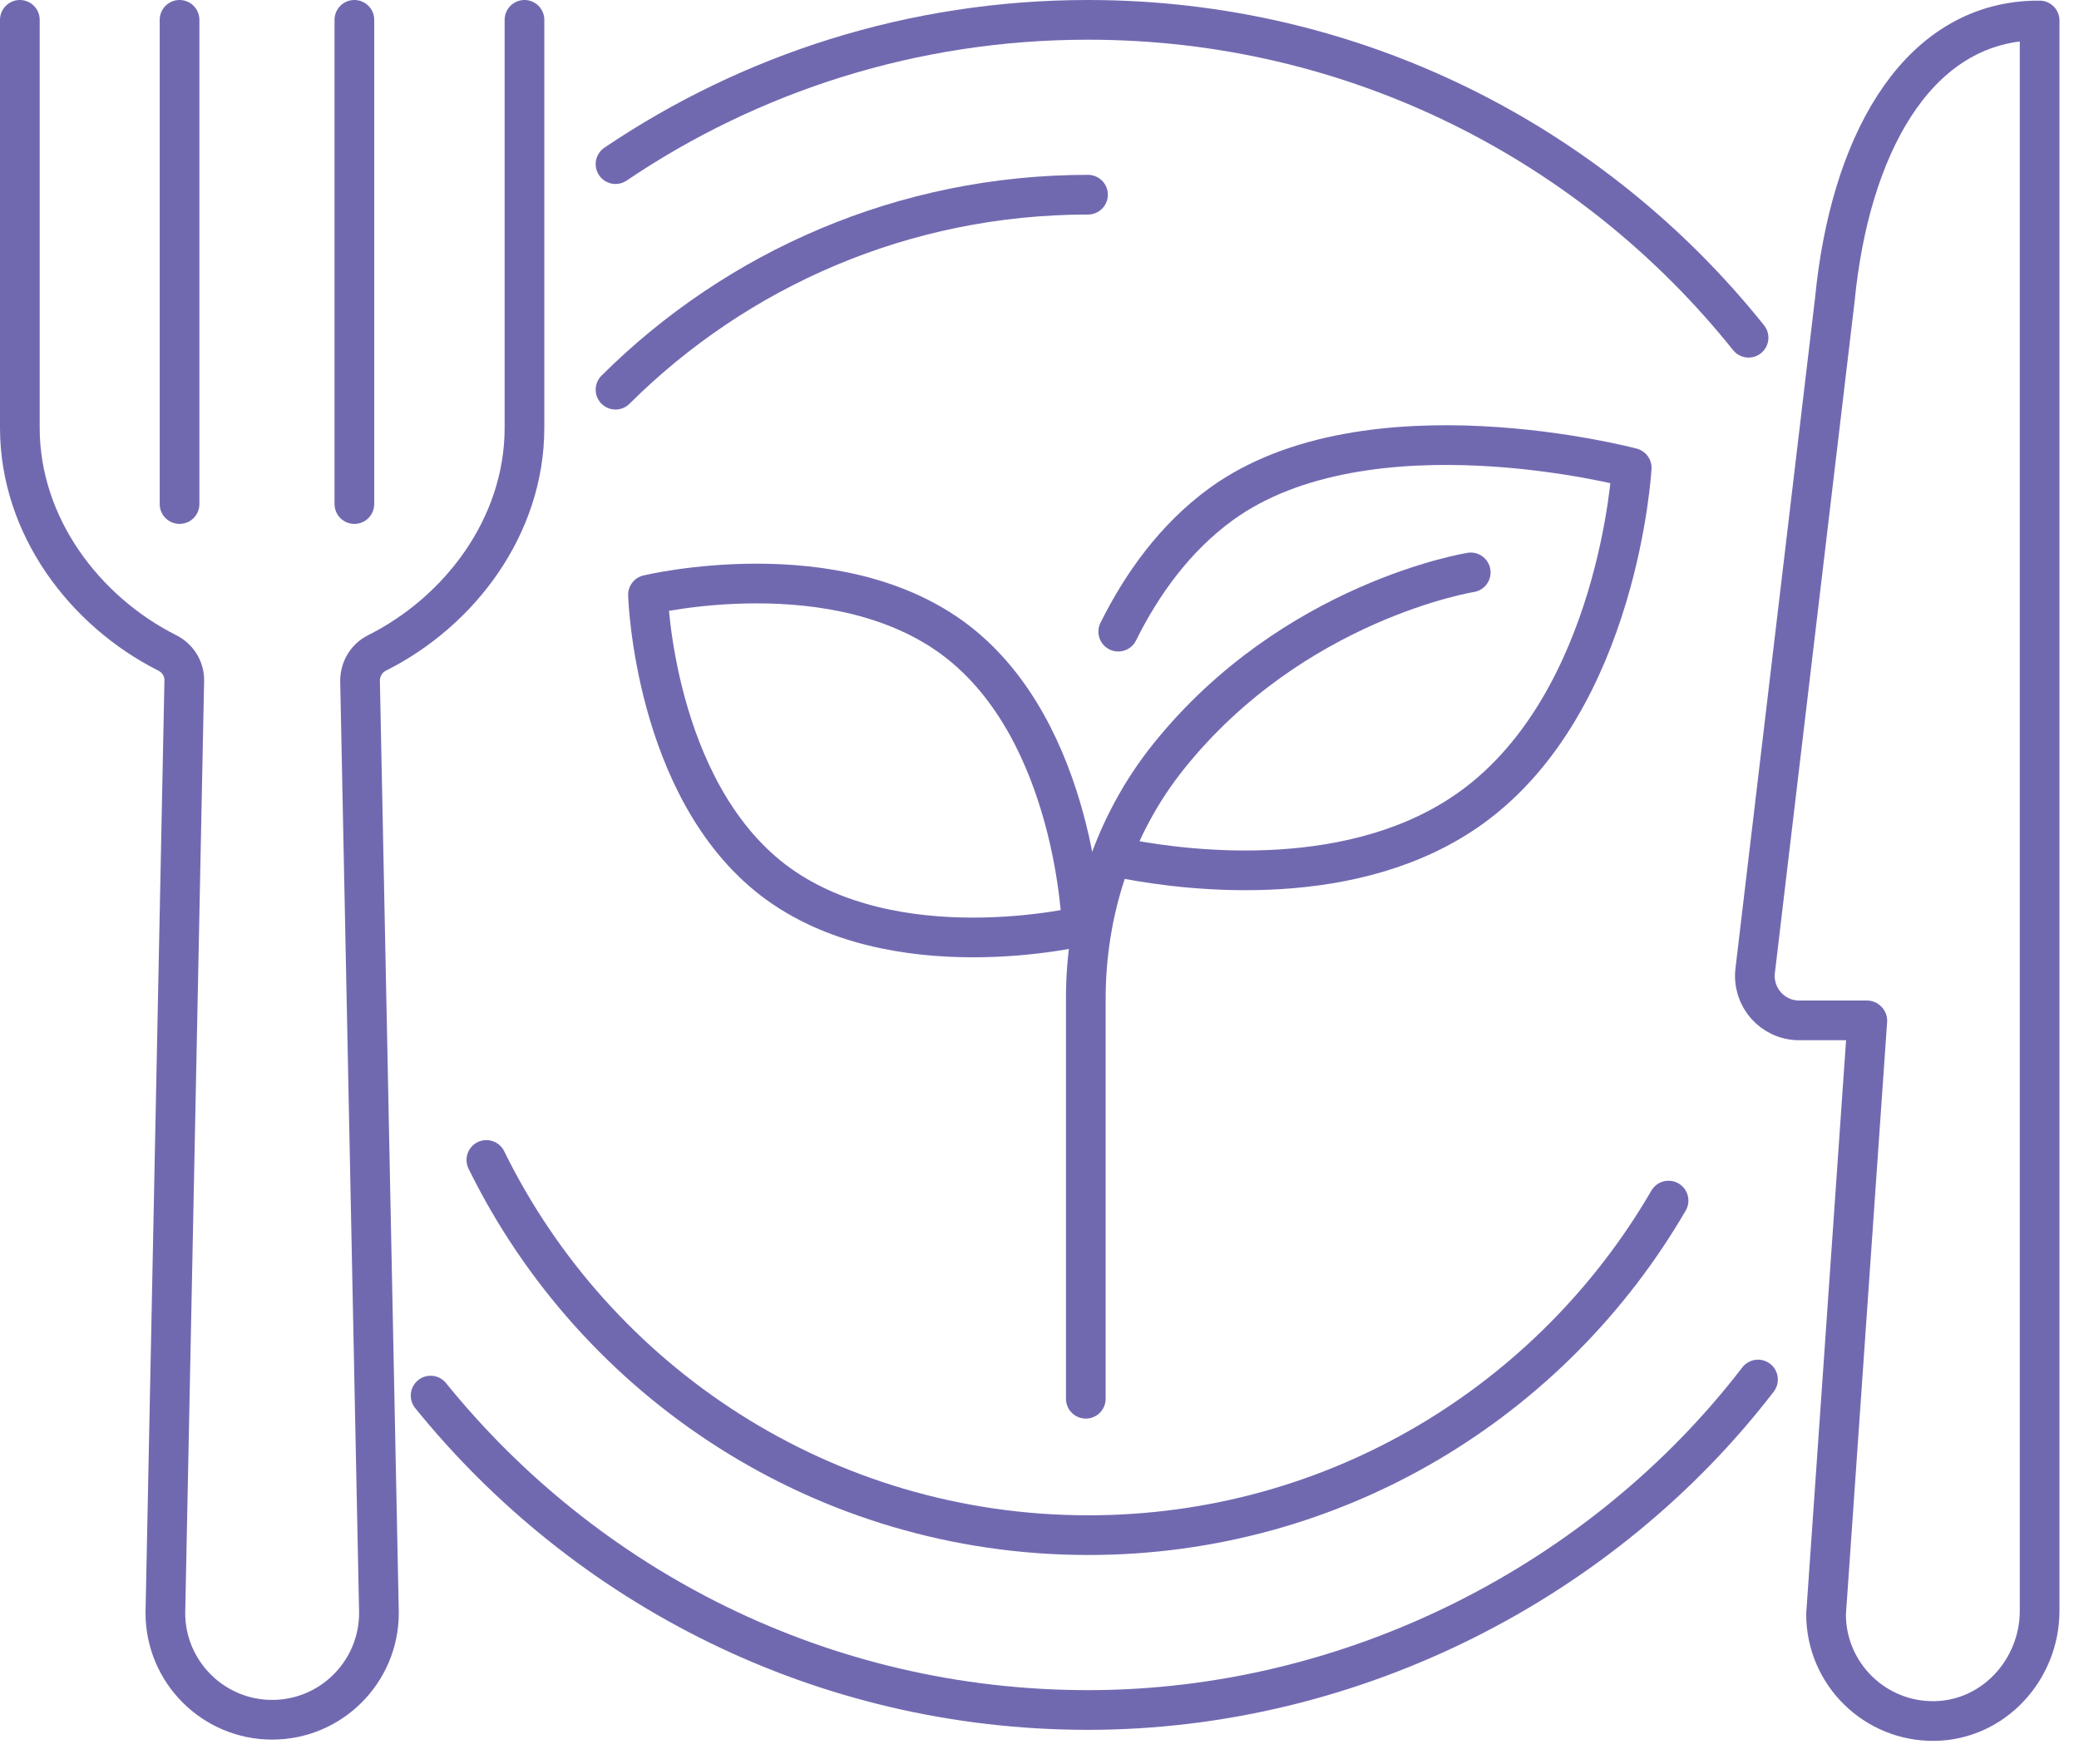
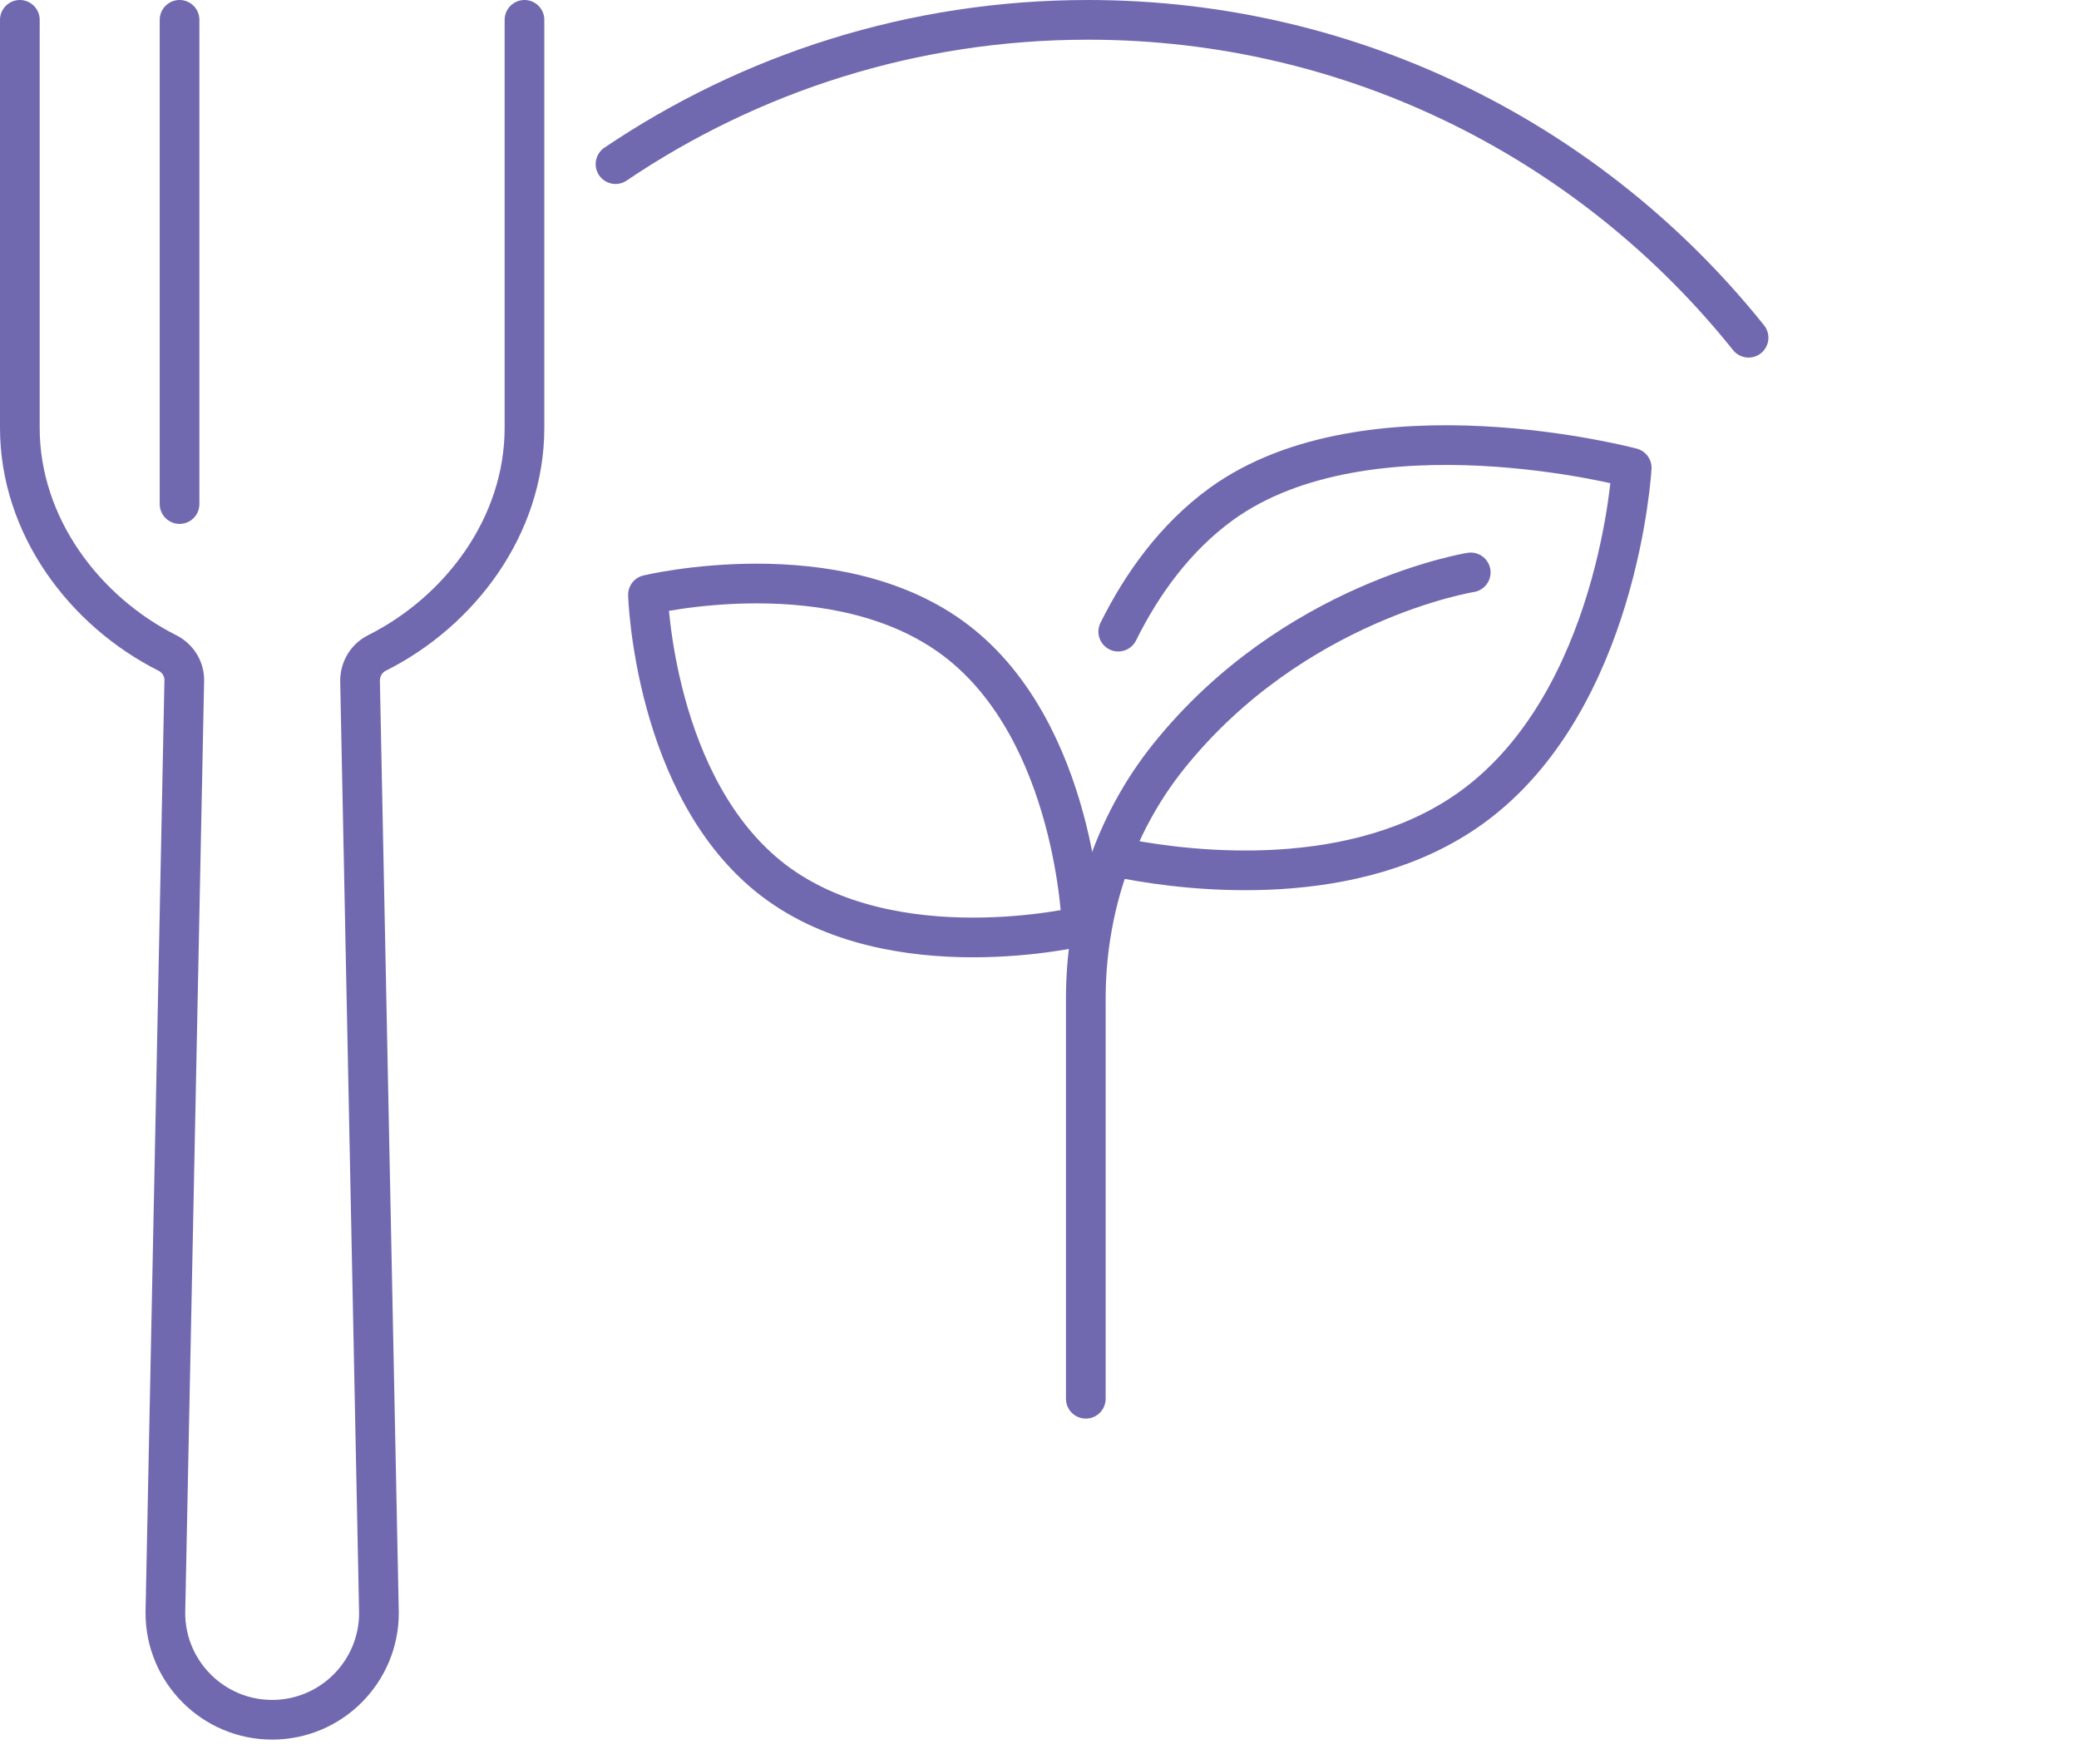
<svg xmlns="http://www.w3.org/2000/svg" width="66" height="56" viewBox="0 0 66 56" fill="none">
  <g clip-path="url(#clip0_1_300)">
    <path d="M0.63 0.63V13.58C0.63 16.7 2.69 19.41 5.32 20.73C5.65 20.9 5.86 21.24 5.85 21.61L5.25 51.2C5.25 53.07 6.77 54.59 8.64 54.59C10.51 54.59 12.03 53.07 12.03 51.2L11.43 21.61C11.43 21.24 11.63 20.9 11.96 20.73C14.6 19.41 16.65 16.7 16.65 13.58V0.63" stroke="#7169B0" stroke-width="1.26" stroke-linecap="round" stroke-linejoin="round" />
    <path d="M5.7 0.63V16" stroke="#7169B0" stroke-width="1.26" stroke-linecap="round" stroke-linejoin="round" />
-     <path d="M11.25 0.63V16" stroke="#7169B0" stroke-width="1.26" stroke-linecap="round" stroke-linejoin="round" />
-     <path d="M59.28 32.4L57.97 51.24C57.97 53.13 59.52 54.66 61.42 54.63C63.29 54.6 64.75 53 64.75 51.13V0.65C64.62 0.65 64.5 0.65 64.37 0.66C60.76 0.89 58.72 4.7 58.25 9.5L55.72 30.81C55.62 31.65 56.27 32.39 57.12 32.39H59.27L59.28 32.4Z" stroke="#7169B0" stroke-width="1.26" stroke-linecap="round" stroke-linejoin="round" />
    <path d="M34.47 44.4V31.75C34.46 28.95 35.35 26.19 37.1 24.01C41.06 19.07 46.69 18.17 46.69 18.17" stroke="#7169B0" stroke-width="1.26" stroke-linecap="round" stroke-linejoin="round" />
    <path d="M30.36 20.34C34.16 23.25 34.34 29.4 34.34 29.4C34.34 29.4 28.35 30.84 24.55 27.94C20.75 25.03 20.57 18.88 20.57 18.88C20.57 18.88 26.56 17.44 30.36 20.34Z" stroke="#7169B0" stroke-width="1.26" stroke-linecap="round" stroke-linejoin="round" />
    <path d="M35.5 20.05C36.25 18.54 37.3 17.07 38.77 16C43.44 12.62 51.8 14.85 51.8 14.85C51.8 14.85 51.39 22.25 46.72 25.63C43.04 28.29 37.82 27.66 35.77 27.27" stroke="#7169B0" stroke-width="1.26" stroke-linecap="round" stroke-linejoin="round" />
    <path d="M55.51 10.72C50.59 4.57 43.03 0.63 34.54 0.63C28.98 0.63 23.82 2.32 19.54 5.21" stroke="#7169B0" stroke-width="1.26" stroke-linecap="round" stroke-linejoin="round" />
-     <path d="M13.67 44.3C18.59 50.38 26.11 54.28 34.54 54.28C42.97 54.28 50.91 50.17 55.81 43.79" stroke="#7169B0" stroke-width="1.26" stroke-linecap="round" stroke-linejoin="round" />
-     <path d="M34.54 6.18C28.69 6.18 23.39 8.54 19.54 12.37" stroke="#7169B0" stroke-width="1.26" stroke-linecap="round" stroke-linejoin="round" />
-     <path d="M15.44 36.82C18.9 43.87 26.16 48.73 34.55 48.73C42.42 48.73 49.28 44.46 52.97 38.11" stroke="#7169B0" stroke-width="1.26" stroke-linecap="round" stroke-linejoin="round" />
  </g>
  <defs>
    <clipPath id="clip0_1_300">
      <rect width="65.39" height="55.26" fill="white" />
    </clipPath>
  </defs>
</svg>